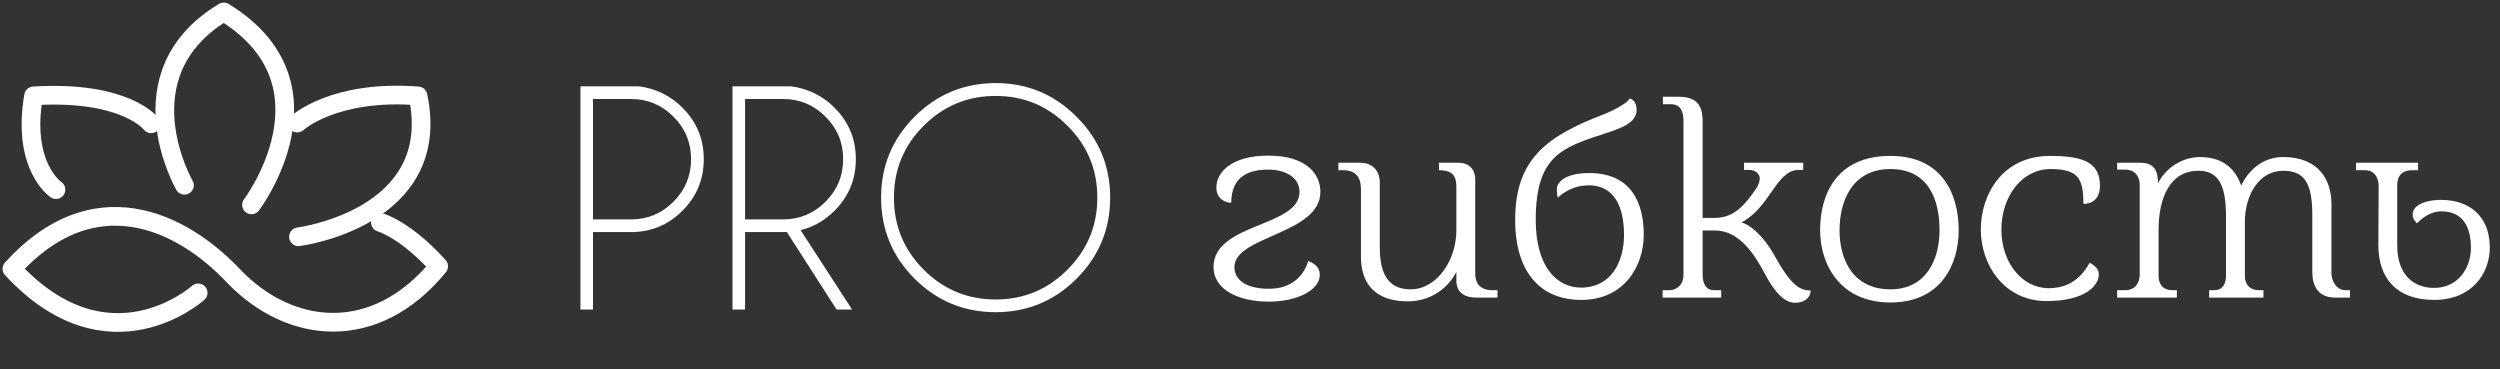
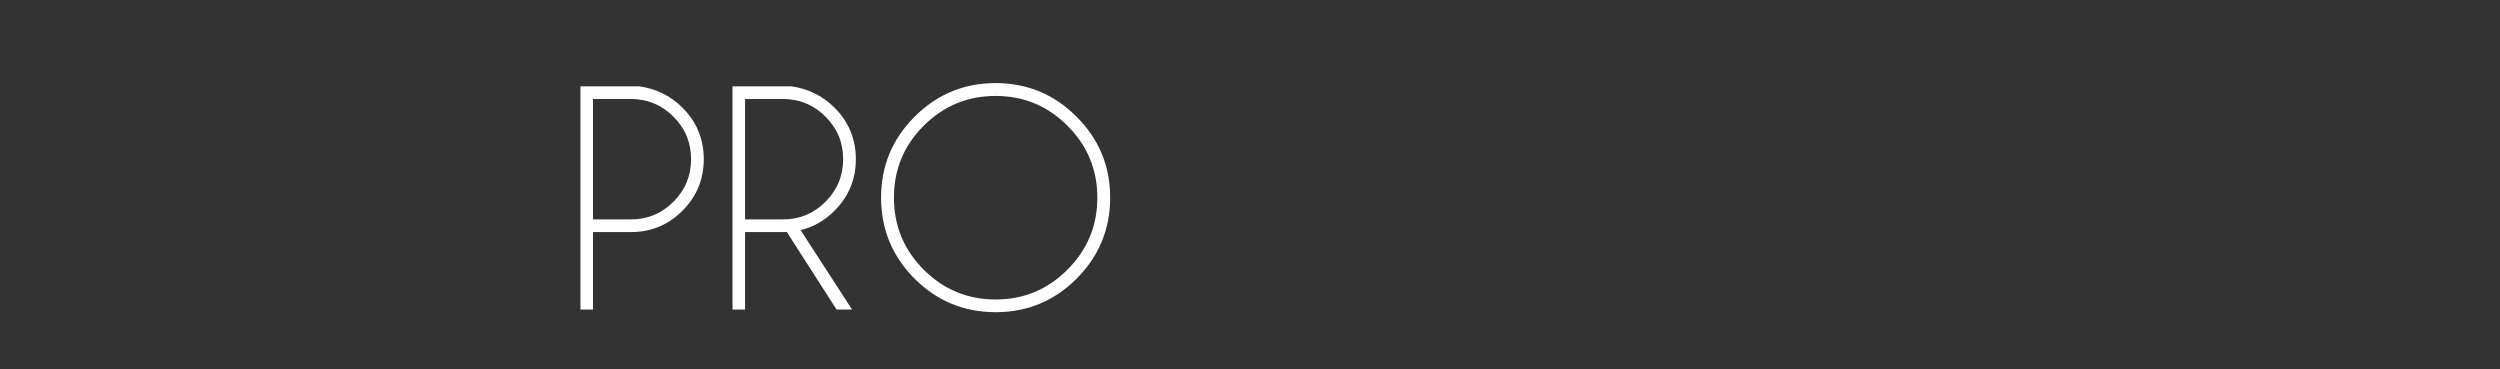
<svg xmlns="http://www.w3.org/2000/svg" width="210" height="31" viewBox="0 0 210 31" fill="none">
  <rect x="0" y="0" width="210" height="31" fill="#333333" stroke="none" />
-   <path d="M15.493 15.562C15.493 15.562 10.107 6.236 18.798 1C28.754 7.103 21.127 17.207 21.127 17.207" stroke="white" stroke-width="1.57" stroke-linecap="round" stroke-linejoin="round" />
-   <path d="M24.971 10.338C24.971 10.338 28.032 7.507 35.115 8.055C37.285 18.341 25.072 19.889 25.072 19.889" stroke="white" stroke-width="1.57" stroke-linecap="round" stroke-linejoin="round" />
-   <path d="M31.954 18.683C31.954 18.683 34.049 19.265 36.849 22.369C31.535 28.856 24.402 28.118 19.689 23.255C15.152 18.418 7.791 15.078 1 22.58C9.141 31.373 16.645 24.601 16.645 24.601" stroke="white" stroke-width="1.57" stroke-linecap="round" stroke-linejoin="round" />
-   <path d="M4.701 15.93C4.701 15.93 1.803 13.997 2.818 8.054C10.566 7.578 12.693 10.397 12.693 10.397" stroke="white" stroke-width="1.57" stroke-linecap="round" stroke-linejoin="round" />
-   <path d="M110.912 16.12C110.912 19.672 103.688 19.816 103.688 22.432C103.688 23.464 104.6 24.256 106.592 24.256C109.4 24.256 109.88 21.928 109.88 21.928C109.88 21.928 110.864 22.192 110.864 23.08C110.864 24.4 108.896 25.336 106.592 25.336C103.904 25.336 101.936 24.256 101.936 22.432C101.936 18.712 109.16 19.096 109.16 16.12C109.16 15.088 108.248 14.248 106.52 14.248C105.104 14.248 103.424 14.68 103.424 17.032C102.968 17.032 102.176 16.744 102.176 15.736C102.176 14.44 103.496 13.072 106.52 13.072C109.832 13.072 110.912 14.68 110.912 16.12ZM125.359 24.376H125.791V25H124.015C123.031 25 122.335 24.568 122.335 23.584V22.84C121.639 24.208 120.175 25.312 118.255 25.312C115.375 25.312 114.319 23.68 114.319 21.568V15.904C114.319 15.16 114.103 14.296 112.807 14.296H112.423V13.672H114.295C115.135 13.672 115.903 14.2 115.903 15.352V20.776C115.903 23.224 116.767 24.304 118.495 24.304C120.679 24.304 122.335 21.88 122.335 19.36V15.88C122.335 15.136 122.335 14.296 120.871 14.296V13.672H122.503C123.751 13.672 123.919 14.656 123.919 15.04V23.008C123.919 23.68 124.231 24.376 125.359 24.376ZM133.49 14.536C137.018 14.536 138.074 17.032 138.074 19.72C138.074 22.312 136.466 25.192 132.818 25.192C129.434 25.192 127.274 22.912 127.274 18.472C127.274 13.336 129.962 11.44 134.618 9.64C135.986 9.112 136.874 8.464 136.874 8.272C136.874 8.272 137.474 8.344 137.474 9.232C137.474 10.312 136.178 10.768 134.93 11.176C131.258 12.376 129.002 13.024 129.002 18.472C129.002 22.456 130.802 24.16 132.818 24.16C135.29 24.16 136.418 22.048 136.418 19.744C136.418 17.296 135.554 15.568 133.466 15.568C132.506 15.568 131.666 15.88 130.85 16.6C130.778 16.288 130.778 16.12 130.778 15.832C130.778 15.472 131.258 14.536 133.49 14.536ZM152.092 24.4C152.092 25.024 151.564 25.432 150.796 25.432C149.932 25.432 149.116 24.64 148.252 23.008C147.388 21.376 146.116 19.36 144.052 19.36H143.02V23.08C143.02 23.824 143.308 24.376 143.98 24.376H144.58V25H139.66V24.376H140.236C140.692 24.376 141.412 24.064 141.412 23.056V10.192C141.412 9.424 141.22 8.752 140.332 8.752H139.684V8.128H141.052C142.804 8.128 143.02 9.232 143.02 10.192V18.304H144.052C145.636 18.304 146.572 17.248 147.556 15.784C147.676 15.616 147.82 15.256 147.82 14.992C147.82 14.584 147.436 14.296 146.98 14.272H146.5V13.672H151.468V14.272H151.06C150.124 14.272 149.476 15.16 148.876 16.024C148.204 16.984 147.484 18.04 146.284 18.688C146.764 18.784 147.988 19.528 149.116 21.568C150.46 23.992 151.204 24.4 152.092 24.4ZM154.521 19.336C154.521 21.808 155.649 24.304 158.793 24.304C161.793 24.304 162.921 21.808 162.921 19.336C162.921 16.864 162.057 14.2 158.793 14.2C155.505 14.2 154.521 17.008 154.521 19.336ZM152.889 19.336C152.889 16.432 154.185 13.096 158.793 13.096C163.233 13.096 164.529 16.432 164.529 19.336C164.529 22.192 163.065 25.408 158.793 25.408C154.545 25.408 152.889 22.192 152.889 19.336ZM172.244 14.2C169.844 14.2 168.116 16.504 168.116 19.288C168.116 22.024 169.82 24.208 172.1 24.208C174.284 24.208 175.148 22.72 175.532 22.072C176.06 22.36 176.3 22.648 176.3 23.056C176.3 23.968 175.196 25.288 171.908 25.288C168.332 25.288 166.388 22.216 166.388 19.288C166.388 16.36 168.188 13.096 172.196 13.096C174.956 13.096 176.396 13.624 176.396 15.592C176.396 16.744 175.7 17.128 175.004 17.128C175.004 15.016 174.596 14.2 172.244 14.2ZM197.017 24.376H197.401V25H196.153C194.617 25 194.233 23.872 194.233 22.84V18.064C194.233 15.472 193.633 14.344 191.785 14.344C189.721 14.344 188.569 16.432 188.569 18.64V23.176C188.569 23.752 188.857 24.376 189.769 24.376H190.129V25H185.569V24.376H186.001C186.745 24.376 186.985 23.752 186.985 23.176V18.184C186.985 15.592 186.385 14.344 184.657 14.344C182.281 14.344 181.321 16.624 181.321 19.288V23.176C181.321 23.752 181.585 24.376 182.497 24.376H182.857V25H177.841V24.376H178.513C179.497 24.376 179.737 23.56 179.737 23.08V15.496C179.737 14.944 179.425 14.248 178.513 14.248H177.841V13.672H179.809C180.985 13.672 181.273 14.392 181.273 15.4C181.801 14.272 183.169 13.192 184.801 13.192C186.913 13.192 187.849 14.392 188.257 15.592C188.809 14.416 189.984 13.192 191.785 13.192C194.809 13.192 195.841 15.16 195.841 17.128V22.984C195.841 23.56 196.249 24.376 197.017 24.376ZM199.806 15.592C199.806 15.16 199.614 14.296 198.63 14.296H197.91V13.672H203.118V14.296H202.662C201.438 14.296 201.366 15.16 201.366 15.64V20.608C201.366 23.2 202.854 24.184 204.462 24.184C206.454 24.184 207.558 22.552 207.558 20.8C207.558 19.12 206.91 17.752 205.086 17.752C204.486 17.752 203.766 17.992 203.022 18.76C202.782 18.496 202.662 18.328 202.662 17.992C202.662 17.368 203.478 16.792 205.086 16.792C207.318 16.792 209.142 18.064 209.142 20.8C209.142 22.936 207.678 25.192 204.462 25.192C201.294 25.192 199.782 23.344 199.782 20.608C199.782 20.608 199.806 17.008 199.806 15.592Z" fill="white" />
  <path d="M49.812 19.496V26H48.758V7.25H53.68C55.109 7.445 56.324 8.043 57.324 9.043C58.52 10.238 59.117 11.68 59.117 13.367C59.117 15.062 58.52 16.508 57.324 17.703C56.129 18.898 54.688 19.496 53 19.496H49.812ZM49.812 8.316V18.43H53C54.391 18.43 55.578 17.938 56.562 16.953C57.555 15.961 58.051 14.766 58.051 13.367C58.051 11.969 57.555 10.777 56.562 9.793C55.578 8.809 54.391 8.316 53 8.316H49.812ZM62.586 8.316V18.43H65.773C67.164 18.43 68.352 17.938 69.336 16.953C70.328 15.961 70.824 14.766 70.824 13.367C70.824 11.969 70.328 10.777 69.336 9.793C68.352 8.809 67.164 8.316 65.773 8.316H62.586ZM66.09 19.484C65.988 19.492 65.883 19.496 65.773 19.496H62.586V26H61.531V7.25H66.453C67.883 7.445 69.098 8.043 70.098 9.043C71.293 10.238 71.891 11.68 71.891 13.367C71.891 15.062 71.293 16.508 70.098 17.703C69.269 18.531 68.32 19.074 67.25 19.332L71.574 26H70.273L66.09 19.484ZM83.633 6.98C86.289 6.98 88.555 7.922 90.43 9.805C92.312 11.68 93.254 13.945 93.254 16.602C93.254 19.258 92.312 21.527 90.43 23.41C88.555 25.285 86.289 26.223 83.633 26.223C80.977 26.223 78.707 25.285 76.824 23.41C74.949 21.527 74.012 19.258 74.012 16.602C74.012 13.945 74.949 11.68 76.824 9.805C78.707 7.922 80.977 6.98 83.633 6.98ZM83.633 8.059C81.273 8.059 79.258 8.895 77.586 10.566C75.922 12.23 75.09 14.242 75.09 16.602C75.09 18.961 75.922 20.977 77.586 22.648C79.258 24.32 81.273 25.156 83.633 25.156C85.992 25.156 88.004 24.32 89.668 22.648C91.34 20.977 92.176 18.961 92.176 16.602C92.176 14.242 91.34 12.23 89.668 10.566C88.004 8.895 85.992 8.059 83.633 8.059Z" fill="white" />
</svg>